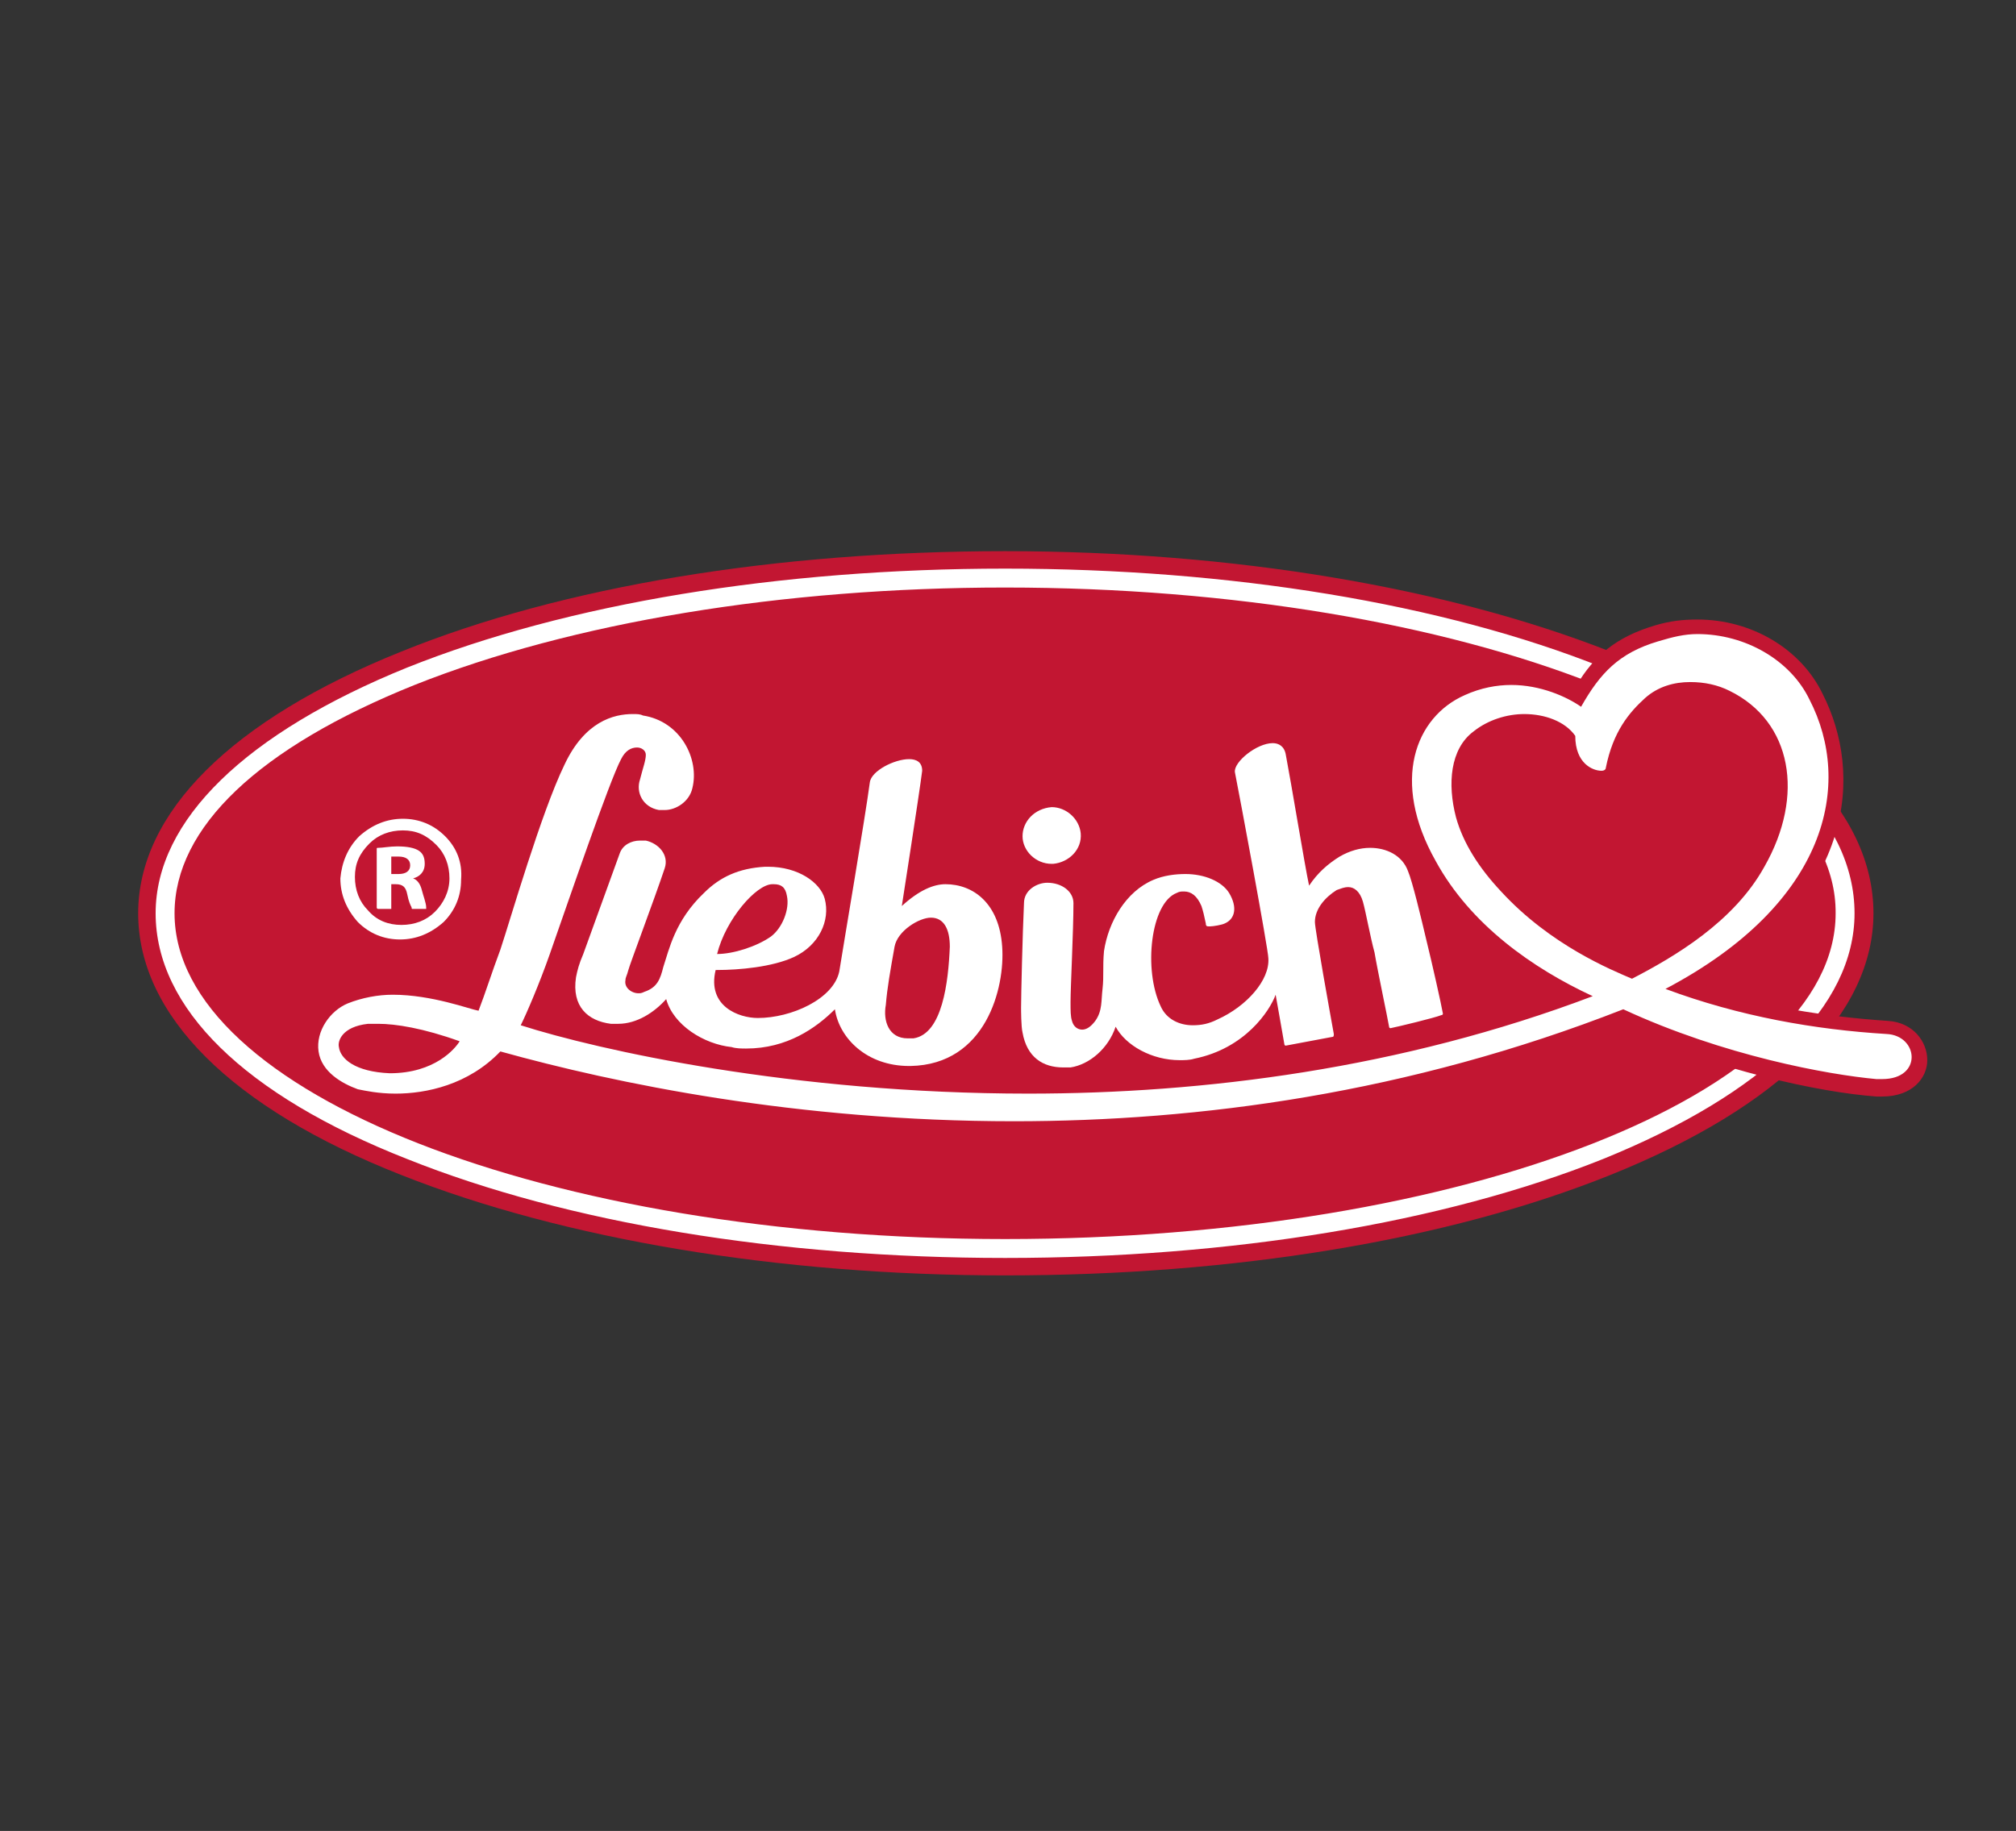
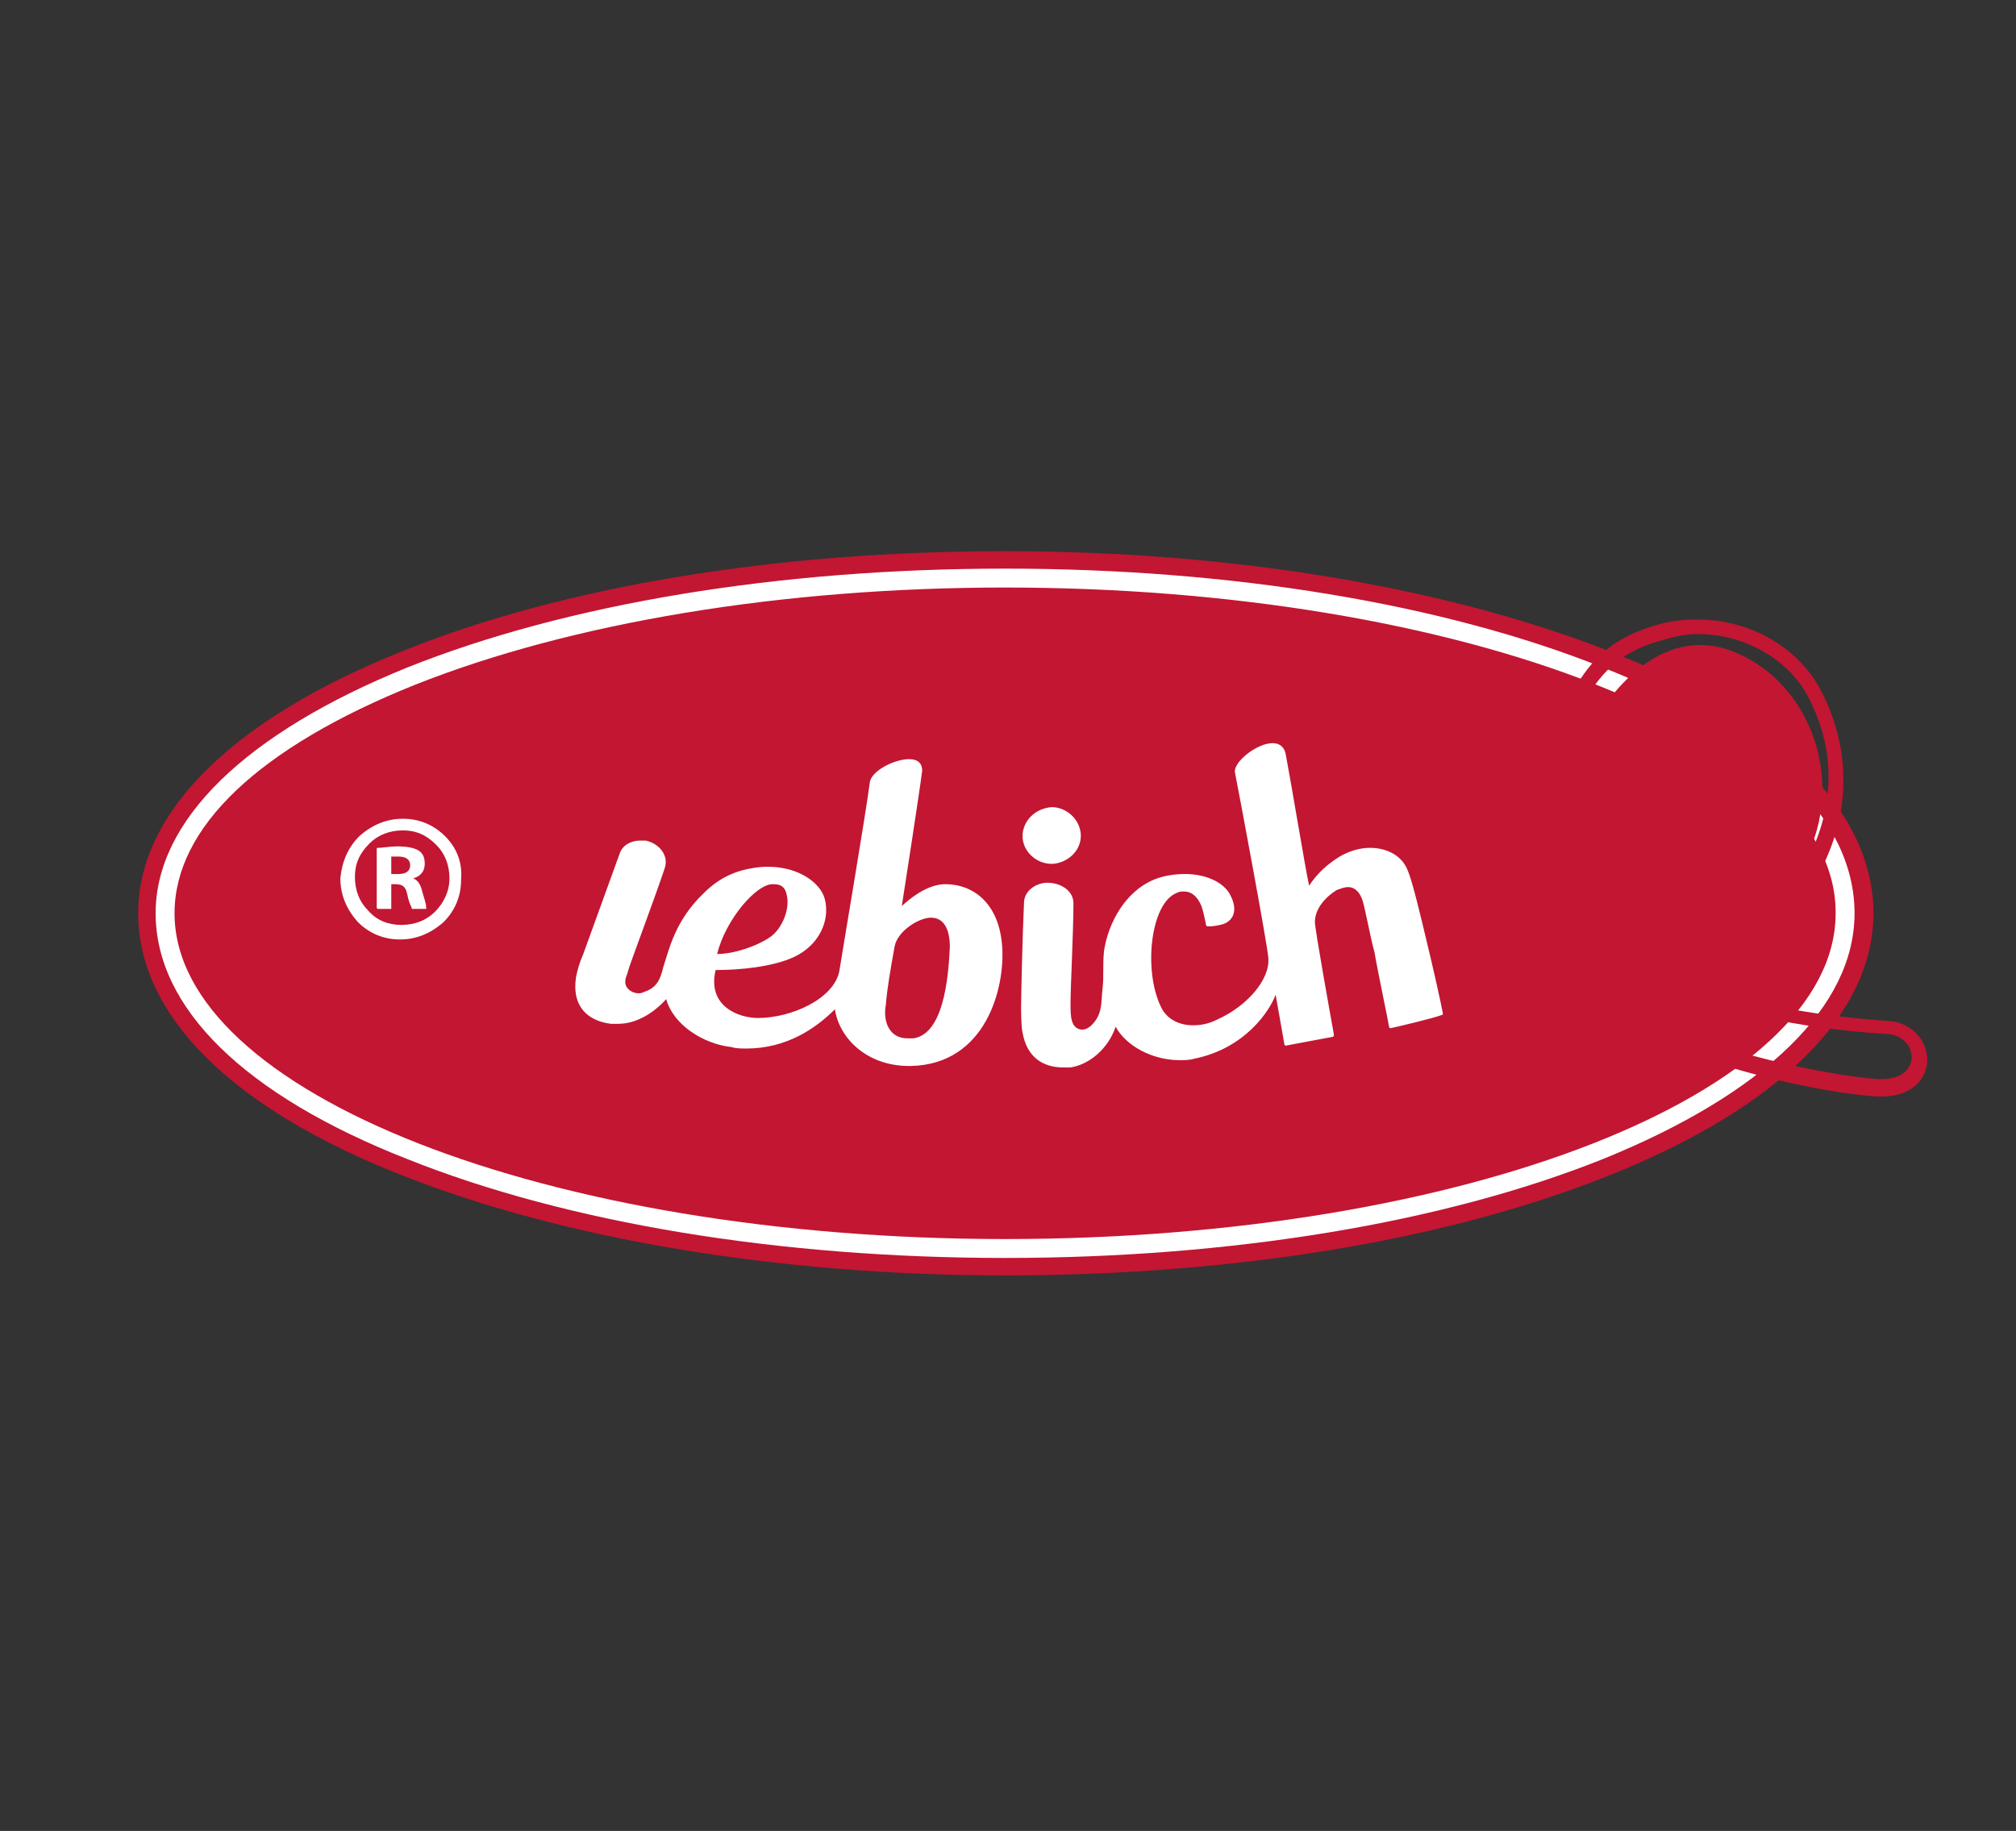
<svg xmlns="http://www.w3.org/2000/svg" version="1.1" id="Ebene_1" x="0px" y="0px" viewBox="0 0 138.6 125.9" style="enable-background:new 0 0 138.6 125.9;" xml:space="preserve">
  <rect x="0" y="0" width="138.6" height="125.9" fill="#333333" stroke="none" />
  <style type="text/css">
	.st0{fill:#C21632;}
	.st1{fill:#FFFFFF;}
</style>
  <g>
    <g>
      <g>
        <path class="st0" d="M69.1,37.9c-15.7,0-30.4,2.4-41.5,6.9c-11.7,4.7-18.1,11.1-18.1,18c0,7,6.4,13.4,18.1,18     c11.1,4.4,25.9,6.9,41.5,6.9c15.7,0,30.4-2.4,41.6-6.9c11.7-4.7,18.1-11.1,18.1-18c0-7-6.4-13.4-18.1-18     C99.5,40.4,84.8,37.9,69.1,37.9L69.1,37.9z" />
      </g>
      <g>
        <path class="st1" d="M69.1,86.5c-15.5,0-30.1-2.4-41.1-6.8c-11.2-4.4-17.3-10.4-17.3-16.9c0-6.4,6.2-12.4,17.3-16.9     c11-4.4,25.6-6.8,41.1-6.8c15.5,0,30.1,2.4,41.1,6.8c11.2,4.4,17.3,10.4,17.3,16.9c0,6.4-6.2,12.4-17.3,16.9     C99.2,84.1,84.6,86.5,69.1,86.5z M69.1,40.4c-15.3,0-29.8,2.4-40.6,6.7C17.8,51.4,12,56.9,12,62.8c0,12.3,25.6,22.4,57.1,22.4     c31.5,0,57.1-10,57.1-22.4C126.3,50.5,100.6,40.4,69.1,40.4z" />
      </g>
    </g>
    <path class="st0" d="M113.5,68.6c0,0-9.8-3.3-13.3-9.8c-3.5-6.5-0.7-10.6,3.2-11c3.9-0.4,6.1,2,6.1,2s3.9-7.5,9.9-4.9   c6,2.6,7.8,10.8,3.6,15.8C118.9,65.8,113.5,68.6,113.5,68.6z" />
    <g>
      <g>
        <g>
          <path class="st1" d="M26,58.3c0.3,0,0.8-0.1,1.3-0.1c0.7,0,1.2,0.1,1.5,0.3c0.3,0.2,0.4,0.5,0.4,0.9c0,0.6-0.4,0.9-0.8,1v0      c0.3,0.1,0.5,0.4,0.6,0.8c0.1,0.4,0.3,0.9,0.3,1.2c0,0,0,0.1,0,0.1c-0.2,0-0.9,0-0.9,0c-0.1,0-0.1,0-0.1-0.1      c-0.1-0.2-0.2-0.4-0.3-0.9c-0.1-0.5-0.3-0.7-0.8-0.7h-0.3c0,0,0,1.6,0,1.6c0,0,0,0.1,0,0.1c-0.2,0-0.9,0-0.9,0      c0,0-0.1,0-0.1-0.1c0-0.5,0-4,0-4C25.9,58.3,25.9,58.3,26,58.3z M26.9,60.1h0.5c0.5,0,0.8-0.2,0.8-0.6c0-0.4-0.3-0.6-0.8-0.6      c-0.3,0-0.4,0-0.5,0V60.1z" />
        </g>
        <g>
          <path class="st1" d="M30.6,57.5c-0.8-0.8-1.8-1.2-2.9-1.2c-1.1,0-2.1,0.4-3,1.2c-0.8,0.8-1.2,1.8-1.3,2.9c0,1.1,0.4,2.1,1.2,3      c0.8,0.8,1.8,1.2,2.9,1.2c1.1,0,2.1-0.4,3-1.2c0.8-0.8,1.2-1.8,1.2-2.9C31.8,59.3,31.4,58.3,30.6,57.5z M29.9,62.7      c-0.6,0.6-1.4,0.9-2.3,0.9c-0.9,0-1.7-0.3-2.3-1c-0.6-0.6-0.9-1.4-0.9-2.3c0-0.9,0.3-1.6,1-2.3c0.6-0.6,1.4-0.9,2.3-0.9      c0.9,0,1.6,0.3,2.3,1c0.6,0.6,0.9,1.4,0.9,2.3C30.9,61.3,30.5,62.1,29.9,62.7z" />
        </g>
      </g>
      <g>
        <g>
          <path class="st1" d="M62.5,73.8c-2.8,0-4.7-1.6-5.4-3.5c-1.7,1.5-3.7,2.2-5.8,2.2c-0.4,0-0.7,0-1.1-0.1      c-1.7-0.2-3.7-1.3-4.6-2.9c-0.7,0.6-1.8,1.3-3.2,1.3c-0.2,0-0.4,0-0.5,0c-1-0.1-1.8-0.6-2.3-1.2C39.1,68.9,39,68,39.1,67      c0.1-0.5,0.2-1,0.5-1.7c0.2-0.6,1-2.9,1.8-4.9l0.7-2c0.3-0.8,1.1-1.3,1.9-1.3c0.2,0,0.4,0,0.5,0.1c0.7,0.2,1.3,0.6,1.6,1.2      c0.2,0.4,0.3,0.9,0.1,1.4c-0.4,1.2-1.2,3.3-1.7,4.9c-0.4,1.1-0.7,1.9-0.7,2.1c-0.1,0.3-0.1,0.5-0.2,0.7c0,0.1,0,0.1,0,0.2      c0.1,0.1,0.2,0.1,0.3,0.1c0.1,0,0.1,0,0.2,0c0.6-0.2,0.7-0.5,0.9-1.2l0.1-0.2c0.1-0.2,0.1-0.4,0.2-0.6c0.4-1.2,0.9-3,2.7-4.7      c1.3-1.3,2.8-1.9,4.5-1.9c0.1,0,0.2,0,0.2,0c2.4,0,4.1,1.3,4.4,2.6c0.5,1.8-0.5,3.7-2.3,4.6c-1.4,0.7-3.5,0.9-5.2,0.9      c-0.1,0.6,0.1,1,0.3,1.4c0.5,0.6,1.4,0.9,2.1,0.9h0c2.1,0,4.8-1.2,5-2.8c0.3-1.8,1.8-10.6,2.1-13c0.1-1.1,2.1-2,3.3-2      c0.6,0,1,0.2,1.1,0.4c0.2,0.2,0.3,0.5,0.3,1c-0.1,1.2-0.8,5.7-1.2,7.9c0.9-0.6,1.7-0.8,2.2-0.8l0.1,0c1.9,0,4.2,1.3,4.4,4.8      c0.1,1.9-0.3,4.8-2.2,6.8C66.1,73.1,64.5,73.7,62.5,73.8L62.5,73.8z M64,63.5c-0.6,0-1.8,0.8-1.9,1.6c-0.3,1.6-0.5,2.8-0.6,4      c-0.1,0.6,0,1.1,0.3,1.5c0.2,0.2,0.4,0.3,0.7,0.3c0.1,0,0.2,0,0.3,0c1.5-0.3,2-3.2,2-5.8C64.8,64.7,64.7,63.6,64,63.5V63V63.5z       M53.2,61.3c-0.8,0-2.4,1.6-3.1,3.6c0.9-0.2,2-0.5,2.6-1c0.7-0.5,1-1.7,0.9-2.3C53.6,61.4,53.5,61.3,53.2,61.3L53.2,61.3z" />
          <path class="st0" d="M62.5,52.2c0.5,0,0.9,0.2,0.9,0.8c-0.2,1.6-1.4,9.3-1.4,9.3c1.2-1.1,2.2-1.5,3-1.5c0,0,0,0,0,0      c1.9,0,3.7,1.3,3.9,4.3c0.2,2.8-1.1,8.1-6.3,8.2c0,0,0,0-0.1,0c-2.9,0-4.8-1.9-5.1-3.9c-1.3,1.3-3.3,2.7-6.1,2.7      c-0.3,0-0.7,0-1-0.1c-1.9-0.2-4-1.5-4.5-3.3c-0.8,0.9-2,1.7-3.3,1.7c-0.2,0-0.3,0-0.5,0c-1.6-0.2-2.7-1.2-2.4-3.2      c0.1-0.5,0.2-0.9,0.5-1.6c0.3-0.8,1.8-5,2.5-6.9c0.2-0.6,0.8-0.9,1.4-0.9c0.1,0,0.3,0,0.4,0c0.9,0.2,1.6,1,1.3,1.9      c-0.7,2.1-2.4,6.6-2.5,7c-0.1,0.4-0.2,0.5-0.2,0.7c-0.1,0.5,0.4,0.9,0.9,0.9c0.1,0,0.2,0,0.4-0.1c0.9-0.3,1.1-0.9,1.3-1.7      c0.4-1.2,0.8-3.2,2.8-5.1c1.1-1.1,2.4-1.7,4.2-1.8c0.1,0,0.2,0,0.2,0c2.1,0,3.6,1.1,3.9,2.2c0.4,1.5-0.4,3.2-2.1,4      c-1.5,0.7-3.8,0.9-5.3,0.9c0,0,0,0-0.1,0c-0.6,2.5,1.6,3.3,2.9,3.3c0,0,0,0,0,0c2.3,0,5.2-1.3,5.6-3.2c0.3-1.9,1.8-10.7,2.1-13      C59.9,53,61.5,52.2,62.5,52.2 M49.3,65.6c1.1,0,2.7-0.5,3.7-1.2c0.8-0.6,1.3-1.9,1.1-2.8c-0.1-0.6-0.4-0.8-0.9-0.8      c0,0,0,0-0.1,0C52,60.8,49.9,63.2,49.3,65.6 M62.4,71.4c0.1,0,0.3,0,0.4,0c2-0.3,2.4-3.9,2.5-6.3c0-1.2-0.4-2-1.3-2c0,0,0,0,0,0      c-0.8,0-2.3,0.9-2.5,2c-0.3,1.7-0.5,2.8-0.6,4C60.7,70.2,61.1,71.4,62.4,71.4 M62.5,51.1v1.1V51.1c-1.4,0-3.6,1-3.8,2.5      c-0.2,1.2-0.7,4.5-1.2,7.5c-0.6-1.4-2.3-2.6-4.8-2.6c-0.1,0-0.2,0-0.3,0c-1.9,0.1-3.4,0.7-4.9,2.1c-1.9,1.8-2.4,3.7-2.8,5      c-0.1,0.2-0.1,0.4-0.2,0.6l0,0l0,0l-0.1,0.2c-0.1,0.5-0.2,0.6-0.3,0.7c0,0,0-0.1,0-0.1c0-0.1,0.4-1.1,0.7-2.1      c0.6-1.5,1.3-3.6,1.7-4.9c0.2-0.6,0.2-1.2-0.1-1.8c-0.4-0.7-1.1-1.2-1.9-1.4c-0.2-0.1-0.4-0.1-0.7-0.1c-1.1,0-2.1,0.7-2.4,1.6      l-0.7,2c-0.7,2-1.6,4.3-1.8,4.8c-0.3,0.8-0.4,1.3-0.5,1.8c-0.2,1.5,0.2,2.4,0.6,3c0.6,0.8,1.5,1.3,2.6,1.4c0.2,0,0.4,0,0.6,0      c1.2,0,2.2-0.5,3-1.1c1.1,1.5,3,2.5,4.7,2.7c0.4,0,0.8,0.1,1.1,0.1c2,0,3.9-0.7,5.6-1.9c0.9,1.7,2.9,3.2,5.6,3.2l0.1,0      c2,0,3.8-0.8,5.1-2.2c1.9-2.1,2.4-5.2,2.3-7.2c-0.3-3.7-2.7-5.3-4.9-5.3l-0.1,0c-0.4,0-0.9,0.1-1.5,0.3c0.4-2.4,0.9-5.9,1-6.9      c0.1-0.5-0.1-1-0.4-1.4C63.8,51.5,63.4,51.1,62.5,51.1L62.5,51.1z M51,64.2c0.7-1.2,1.6-2.1,2.1-2.3c0,0.5-0.3,1.3-0.8,1.6      C52,63.8,51.5,64,51,64.2L51,64.2z M62.4,70.4c-0.2,0-0.3-0.1-0.3-0.1c-0.2-0.2-0.2-0.6-0.2-1c0.2-1.2,0.4-2.3,0.6-4      c0.1-0.6,1-1.2,1.4-1.2c0.2,0,0.3,0.4,0.3,1c0,3-0.7,5.1-1.6,5.3C62.6,70.3,62.5,70.4,62.4,70.4L62.4,70.4z M50.2,67.7      c1.6-0.1,3.5-0.3,4.9-1c0.7-0.4,1.3-0.8,1.8-1.4c-0.1,0.6-0.2,1-0.2,1.3c-0.2,1.2-2.5,2.3-4.5,2.3l0,0c-0.5,0-1.3-0.2-1.6-0.7      C50.3,68,50.2,67.9,50.2,67.7L50.2,67.7z" />
        </g>
        <g>
          <path class="st1" d="M73.2,73.9c-1.8,0-3-1-3.4-2.9c-0.1-0.5-0.1-1.5-0.1-1.8c0-0.9,0.1-5.2,0.2-7.2c0-1.2,1.1-1.9,2.1-1.9      c1.3,0,2.3,0.9,2.3,2c0,1.4-0.1,3.9-0.1,5.6c0,0.6,0,1,0,1.2l0,0.1c0,0.5,0,0.8,0.1,1c0,0.1,0.1,0.2,0.2,0.2      c0.2,0,0.3-0.1,0.5-0.4c0.3-0.4,0.3-0.8,0.3-1.4c0-0.2,0-0.3,0-0.5c0-0.3,0-0.6,0-0.9c0-0.5,0-1,0.1-1.8c0.3-2,1.5-4.5,3.7-5.3      c0.8-0.3,1.6-0.5,2.4-0.5c1.5,0,2.8,0.6,3.4,1.6c0.4,0.7,0.6,1.3,0.4,1.9c-0.1,0.5-0.5,0.8-0.9,1c-0.3,0.1-0.9,0.3-1.2,0.3      c0,0-0.1,0-0.1,0c-0.3,0-0.6-0.2-0.7-0.6c-0.1-0.4-0.2-0.8-0.3-1.1c-0.1-0.3-0.3-0.6-0.7-0.6c-0.1,0-0.2,0-0.3,0.1      c-0.4,0.1-0.7,0.6-1,1.2c-0.7,1.7-0.6,4.3,0.2,5.9c0.4,0.8,1.2,1,1.7,1c0.5,0,1-0.1,1.5-0.3c1.9-0.8,3.3-2.4,3.1-3.7      c0-0.6-2-10.9-2.3-12.8c-0.1-0.4,0.1-0.9,0.5-1.4c0.6-0.7,1.7-1.4,2.6-1.4c0.8,0,1.3,0.5,1.4,1.2c0.1,0.7,0.3,1.7,0.5,2.9      c0.3,1.7,0.7,3.7,0.9,5c0.4-0.5,0.9-0.9,1.5-1.2c0.7-0.5,1.6-0.7,2.4-0.7c1.4,0,2.6,0.7,3.1,1.9c0.4,0.8,1,3.5,1.3,5      c0.2,1.2,0.9,4.3,1.1,4.9l0,0l0,0c0,0.2,0,0.4-0.1,0.5l-0.1,0.2l-0.2,0c-0.6,0.2-2.9,0.8-3.5,0.9l0,0l-0.1,0      c-0.3,0-0.5-0.2-0.6-0.5c-0.1-0.3-0.2-1-0.4-1.9c-0.2-1.2-0.5-2.6-0.7-3.2L94,65.3c-0.2-1.1-0.6-2.5-0.7-3.1      c-0.2-0.6-0.4-0.6-0.5-0.6c-0.1,0-0.3,0.1-0.5,0.2c-0.8,0.4-1.2,1.1-1.2,1.7c0,0.4,0.8,5,1.2,6.7l0.2,1c0.1,0.7-0.4,0.8-0.5,0.8      c-0.6,0.2-2.8,0.5-3.3,0.6l-0.1,0c-0.3,0-0.5-0.2-0.6-0.5l0,0c0,0-0.2-1.2-0.4-2c-0.9,1.3-2.6,2.8-5.3,3.3      c-0.4,0.1-0.7,0.1-1.1,0.1c-1.7,0-3.3-0.7-4.3-1.8c-0.7,1.2-1.9,2.1-3.1,2.2C73.6,73.9,73.4,73.9,73.2,73.9z" />
          <path class="st0" d="M87.5,51.1c0.4,0,0.8,0.2,0.9,0.8c0.4,2.1,1.3,7.6,1.6,9c0.6-0.9,1.3-1.5,2.1-2c0.7-0.4,1.4-0.6,2.1-0.6      c1.1,0,2.2,0.5,2.6,1.6c0.3,0.7,0.9,3.2,1.3,4.9c0.3,1.2,1,4.3,1.1,4.9c0,0,0,0.1-0.1,0.1c-0.5,0.2-3,0.8-3.5,0.9c0,0,0,0,0,0      c0,0-0.1,0-0.1-0.1c-0.1-0.6-0.8-3.9-1-5.1c-0.3-1.1-0.6-2.8-0.8-3.5c-0.2-0.7-0.6-1-1-1c-0.3,0-0.5,0.1-0.8,0.2      c-0.8,0.5-1.5,1.3-1.5,2.2c0,0.5,1.1,6.6,1.3,7.7c0,0.1,0,0.2-0.1,0.2c-0.5,0.1-2.7,0.5-3.2,0.6c0,0,0,0,0,0      c-0.1,0-0.1-0.1-0.1-0.1c-0.1-0.6-0.6-3.4-0.6-3.4c-0.4,1.1-2.1,3.7-5.6,4.4c-0.3,0.1-0.7,0.1-1,0.1c-1.9,0-3.7-1-4.4-2.3      c-0.5,1.5-1.8,2.6-3.1,2.8c-0.2,0-0.3,0-0.5,0c-1.4,0-2.5-0.7-2.8-2.4c-0.1-0.4-0.1-1.6-0.1-1.7c0-0.8,0.1-5.1,0.2-7.2      c0-0.9,0.9-1.4,1.6-1.4c0,0,0,0,0,0c1,0,1.8,0.6,1.8,1.4c0,1.9-0.2,5.8-0.2,6.8c0,0.6,0,1,0.1,1.3c0.1,0.4,0.4,0.6,0.7,0.6      c0.3,0,0.6-0.2,0.9-0.6c0.5-0.7,0.4-1.4,0.5-2.2c0.1-0.9,0-1.5,0.1-2.6c0.3-2,1.5-4.1,3.4-4.9c0.7-0.3,1.5-0.4,2.2-0.4      c1.3,0,2.5,0.5,3,1.3c0.6,1,0.4,1.8-0.3,2.1c-0.2,0.1-0.8,0.2-1,0.2c0,0-0.1,0-0.1,0c-0.1,0-0.2,0-0.2-0.2      c-0.1-0.5-0.2-0.9-0.3-1.2c-0.3-0.7-0.7-1-1.2-1c-0.2,0-0.3,0-0.5,0.1c-1.8,0.7-2.3,5.3-1.1,7.8c0.4,0.9,1.3,1.3,2.2,1.3      c0.6,0,1.1-0.1,1.7-0.4c2-0.9,3.6-2.7,3.5-4.2c0-0.6-2-11.3-2.3-12.8C84.8,52.4,86.4,51.1,87.5,51.1 M87.5,50L87.5,50      c-1.1,0-2.4,0.8-3,1.6c-0.6,0.8-0.7,1.4-0.6,1.8c0.2,0.9,0.8,4,1.3,7c-0.8-0.9-2.1-1.4-3.5-1.4c-0.8,0-1.7,0.2-2.5,0.5      c-2.5,1-3.8,3.7-4,5.7C75,66.1,75,66.6,75,67.2c0,0.3,0,0.5,0,0.8c0,0.2,0,0.4,0,0.5c0,0.4,0,0.7-0.1,0.8c0-0.1,0-0.2,0-0.3      l0-0.1c0-0.2,0-0.7,0-1.2c0-1.7,0.1-4.2,0.1-5.6c0-1.4-1.2-2.5-2.9-2.5c-1.3,0-2.6,0.9-2.7,2.4c-0.1,1.9-0.2,6.3-0.2,7.2      c0,0.4,0,1.4,0.1,1.9c0.4,2.1,1.8,3.3,3.9,3.3c0.2,0,0.4,0,0.6,0c1.2-0.1,2.3-0.9,3.2-1.9c1.1,0.9,2.6,1.5,4.2,1.5      c0.4,0,0.8,0,1.2-0.1c2.2-0.4,3.8-1.5,4.9-2.6c0.1,0.4,0.1,0.7,0.2,0.8l0,0.1l0,0.1c0.2,0.5,0.6,0.8,1.1,0.8h0.1l0.1,0      c0.6-0.1,2.7-0.4,3.4-0.6c0.5-0.1,1-0.6,0.9-1.4c0-0.2-0.1-0.6-0.2-1c-0.3-1.7-1.1-6.1-1.1-6.6c0-0.5,0.5-1,0.9-1.2      c0,0,0.1,0,0.1-0.1c0,0,0,0.1,0.1,0.2c0.2,0.6,0.5,2,0.7,3.1l0.1,0.3c0.2,0.7,0.4,2.1,0.7,3.2c0.2,0.9,0.3,1.6,0.4,1.8l0,0l0,0      c0.1,0.5,0.6,0.8,1.1,0.8c0.1,0,0.2,0,0.2,0c0.6-0.1,2.9-0.6,3.6-0.9c0.2-0.1,0.4-0.2,0.5-0.4c0.2-0.2,0.3-0.6,0.3-0.9l0-0.1      l0-0.1c-0.1-0.6-0.8-3.6-1.1-4.9c-0.1-0.4-0.9-4-1.4-5.1c-0.6-1.4-1.9-2.2-3.6-2.2c-0.9,0-1.9,0.3-2.7,0.8      c-0.3,0.2-0.6,0.4-0.8,0.6c-0.2-1.2-0.5-2.7-0.7-4c-0.2-1.2-0.4-2.2-0.5-2.9C89.3,50.7,88.5,50,87.5,50L87.5,50z M82.1,69.6      c-0.9,0-1.2-0.5-1.2-0.7c-0.7-1.5-0.8-3.9-0.1-5.5c0.2-0.6,0.5-0.9,0.7-0.9c0,0,0.1,0,0.1,0c0,0,0.1,0.1,0.2,0.3      c0.1,0.3,0.2,0.7,0.3,1l0,0l0,0c0.1,0.6,0.6,1,1.1,1c0.1,0,0.1,0,0.2,0c0.4,0,1.1-0.2,1.4-0.3c0.5-0.2,0.8-0.5,1.1-0.9      c0.2,1.3,0.4,2.3,0.4,2.5c0.1,0.9-1,2.4-2.8,3.1C83,69.5,82.5,69.6,82.1,69.6L82.1,69.6z" />
        </g>
        <g>
          <path class="st1" d="M72.3,60c-1.4,0-2.5-1.1-2.6-2.4c0-1.4,1-2.5,2.4-2.6c0,0,0.1,0,0.1,0c1.4,0,2.5,1,2.6,2.3      c0.1,0.7-0.1,1.3-0.6,1.8c-0.5,0.5-1.1,0.8-1.8,0.9C72.4,60,72.4,60,72.3,60L72.3,60z" />
          <path class="st0" d="M72.3,55.5c1,0,1.9,0.8,2,1.8c0.1,1.1-0.8,2-1.9,2.1c0,0-0.1,0-0.1,0c-1.1,0-2-0.9-2-1.9      C70.3,56.5,71.1,55.6,72.3,55.5C72.3,55.5,72.3,55.5,72.3,55.5 M72.3,54.5c0,0-0.1,0-0.1,0c-1.7,0.1-3,1.5-2.9,3.1      c0,1.7,1.4,3,3.1,3c0.1,0,0.1,0,0.2,0c0.9,0,1.7-0.4,2.2-1.1c0.5-0.6,0.8-1.4,0.7-2.2C75.3,55.7,74,54.5,72.3,54.5L72.3,54.5z" />
        </g>
        <g>
-           <path class="st1" d="M69.8,77.7c-11.6,0-23.7-1.7-35.1-4.8c-2.5,2.4-5.7,2.8-7.4,2.8c-1,0-2.1-0.1-2.8-0.4      c-1.7-0.5-2.8-1.7-3-3.1c-0.3-1.7,1-3.3,2.3-3.8c1-0.4,2.1-0.6,3.3-0.6c2.3,0,4.6,0.7,5.6,1c0.2-0.6,0.4-1.2,0.6-1.9      c0.2-0.6,0.4-1.2,0.6-1.9c0.2-0.6,0.5-1.6,0.9-2.7c1-3,2.4-7.6,3.6-10.1c1.6-3.3,3.9-3.8,5.2-3.8c0.3,0,0.6,0,0.8,0.1      c1.3,0.2,2.5,1,3.2,2.1c0.7,1.1,0.9,2.4,0.6,3.6c-0.3,1.1-1.3,1.9-2.4,1.9c-0.2,0-0.3,0-0.5,0c-0.6-0.1-1.1-0.5-1.5-1      c-0.3-0.5-0.4-1.2-0.3-1.8c0.1-0.3,0.1-0.5,0.2-0.7c0.1-0.4,0.2-0.7,0.2-0.9c0,0,0,0-0.1,0c-0.2,0-0.4,0.1-0.6,0.6      c-0.6,1.1-2.3,5.9-3.6,9.7c-0.5,1.4-0.9,2.7-1.3,3.6c-0.6,1.7-1.3,3.4-1.7,4.4c3.1,0.9,16.2,4.5,34.2,4.5      c13.6,0,26.2-2.1,37.5-6.3c-4.6-2.4-8-5.4-10-9c-1.6-2.9-2.1-5.8-1.3-8.2c0.6-1.8,1.9-3.2,3.6-3.9c1.1-0.5,2.2-0.7,3.4-0.7      c1.9,0,3.5,0.6,4.6,1.3c1.2-2.1,2.6-3.5,5.4-4.3c0.9-0.3,1.8-0.4,2.7-0.4c3.5,0,6.7,1.9,8.2,4.8c2.8,5.4,1.9,13.7-9,20.1      c4.4,1.5,9.1,2.4,14,2.7c1.5,0.1,2.2,1.2,2.2,2.2c0,1-0.8,2-2.6,2h0c-0.1,0-0.3,0-0.4,0c-3.2-0.3-10.5-1.6-17.4-4.7      C98.5,75.1,84.4,77.7,69.8,77.7z M26,70.9c-0.2,0-0.4,0-0.6,0c-0.8,0.1-1.2,0.4-1.4,0.6c-0.2,0.2-0.2,0.4-0.1,0.4      c0.1,0.5,0.9,1.3,2.9,1.3l0,0c2,0,3.3-0.8,3.9-1.4C28.8,71.2,27.2,70.9,26,70.9z M104.8,49.6c-1.2,0-2.3,0.4-3.2,1      c-1.3,1-1.7,3-1,5.3c0.4,1.6,1.4,3.2,3,4.9c3.1,3.4,7,5.1,8.6,5.8c2.8-1.5,6.6-3.8,8.7-7.4c1.5-2.6,1.9-5.2,1.2-7.4      c-0.5-1.7-1.7-3.1-3.4-3.9c-0.7-0.4-1.7-0.6-2.5-0.6c-0.8,0-1.9,0.2-2.8,1c-1,0.8-2,2-2.5,4.5c-0.1,0.4-0.3,0.7-0.7,0.7l-0.1,0      l0,0c-0.4,0-1-0.2-1.6-0.7c-0.3-0.4-0.7-1-0.8-2C107.2,50.1,106.1,49.6,104.8,49.6z" />
          <path class="st0" d="M116.7,43.6c3.3,0,6.4,1.8,7.7,4.5c3,5.8,1.3,14-9.9,19.9c5.1,1.9,10.3,2.8,15.2,3.1      c2.2,0.1,2.5,3.1-0.3,3.1c-0.1,0-0.2,0-0.4,0c-3.3-0.3-10.5-1.6-17.4-4.8c-14.8,5.8-29.2,7.7-41.9,7.7      c-14.9,0-27.4-2.6-35.3-4.8c-2.2,2.3-5.1,2.9-7.2,2.9c-1.2,0-2.1-0.2-2.6-0.3c-1.1-0.4-2.5-1.2-2.7-2.6c-0.2-1.4,0.8-2.8,2-3.3      c1-0.4,2.1-0.6,3.1-0.6c2.7,0,5.3,1,5.9,1.1l0,0c0.5-1.3,0.9-2.6,1.5-4.2c0.7-2.1,2.8-9.4,4.4-12.7c1.4-3,3.4-3.5,4.7-3.5      c0.3,0,0.5,0,0.7,0.1c2.6,0.4,3.9,3,3.4,5c-0.2,0.9-1.1,1.5-1.9,1.5c-0.1,0-0.2,0-0.4,0c-1.1-0.2-1.6-1.2-1.3-2.1      c0.2-0.8,0.4-1.3,0.4-1.7c0-0.3-0.3-0.5-0.6-0.5c-0.4,0-0.8,0.2-1.1,0.8c-0.8,1.5-3.6,9.7-4.9,13.4c-0.7,2-1.6,4.1-2,4.9      c5.3,1.7,18.7,4.7,34.9,4.7c12,0,25.6-1.7,38.8-6.7c-4.1-1.9-8.4-4.9-10.8-9.3c-3.1-5.5-1.4-9.9,2-11.4c1.1-0.5,2.2-0.7,3.2-0.7      c2,0,3.8,0.8,4.8,1.5c1.3-2.3,2.6-3.7,5.3-4.5C115,43.8,115.8,43.6,116.7,43.6 M110.1,53c-0.6,0-1.8-0.5-1.8-2.4      c-0.7-1-2.1-1.5-3.5-1.5c-1.2,0-2.5,0.4-3.5,1.2c-1.6,1.2-1.8,3.6-1.2,5.9c0.5,1.8,1.6,3.5,3.1,5.1c3.4,3.7,7.6,5.4,9,6      c2.9-1.5,7-3.9,9.1-7.7c2.8-4.9,1.9-10-2.4-12.1c-0.8-0.4-1.7-0.6-2.7-0.6c-1.1,0-2.2,0.3-3.1,1.1c-1.1,1-2.2,2.3-2.7,4.8      C110.4,52.9,110.3,53,110.1,53C110.1,53,110.1,53,110.1,53 M26.8,73.8c3.1,0,4.5-1.7,4.8-2.2c-2.5-0.9-4.4-1.2-5.6-1.2      c-0.2,0-0.5,0-0.7,0c-1.8,0.2-2.1,1.2-2,1.6C23.4,72.8,24.4,73.7,26.8,73.8C26.8,73.8,26.8,73.8,26.8,73.8 M116.7,42.6      L116.7,42.6c-1,0-1.9,0.1-2.9,0.4c-2.7,0.8-4.2,2.1-5.4,4.1c-1.1-0.6-2.7-1.1-4.5-1.1c-1.3,0-2.5,0.3-3.6,0.8      c-1.8,0.8-3.2,2.3-3.9,4.3c-0.8,2.5-0.4,5.6,1.3,8.7c1.9,3.4,5,6.3,9.1,8.6c-10.9,3.9-23,5.8-36.2,5.8c-17,0-29.6-3.2-33.5-4.3      c0.4-1,1-2.5,1.5-3.9c0.3-1,0.8-2.3,1.3-3.6c0.9-2.7,2.1-6,2.9-8.1c0,0.4,0.2,0.9,0.4,1.2c0.4,0.6,1,1.1,1.8,1.2      c0.2,0,0.4,0.1,0.6,0.1c1.4,0,2.6-0.9,2.9-2.3c0.3-1.3,0.1-2.8-0.7-4c-0.8-1.2-2.1-2.1-3.6-2.3c-0.3,0-0.6-0.1-0.9-0.1      c-1.4,0-3.9,0.5-5.6,4.1c-1.2,2.5-2.6,6.9-3.6,10.2c-0.4,1.1-0.7,2.1-0.9,2.7c-0.2,0.7-0.4,1.3-0.6,1.9      c-0.2,0.5-0.3,0.9-0.5,1.4c-1.2-0.3-3.2-0.9-5.2-0.9c-1.3,0-2.5,0.2-3.5,0.6c-1.5,0.7-2.9,2.4-2.6,4.4c0.2,1.6,1.5,2.9,3.4,3.5      c0.8,0.2,1.9,0.4,3,0.4c1.7,0,4.9-0.4,7.5-2.8c11.4,3.1,23.5,4.7,35,4.7c14.7,0,28.8-2.6,41.9-7.6c6.5,2.9,13.4,4.4,17.4,4.7      c0.2,0,0.3,0,0.4,0c2.1,0,3.1-1.3,3.1-2.5c0-1.3-1-2.6-2.7-2.7c-4.4-0.3-8.7-1-12.7-2.3c10.4-6.4,11-14.7,8.2-20.2      C123.8,44.6,120.4,42.6,116.7,42.6L116.7,42.6L116.7,42.6z M110.1,54C110.1,54,110.2,54,110.1,54l0.1,0l0,0      c0.6-0.1,1-0.5,1.2-1.1l0,0l0,0c0.5-2.3,1.4-3.4,2.3-4.2c0.8-0.7,1.8-0.8,2.4-0.8c0.8,0,1.6,0.2,2.3,0.5c1.6,0.8,2.6,2,3.1,3.6      c0.6,2.1,0.2,4.6-1.2,7c-1.9,3.4-5.5,5.6-8.3,7.1c-1.7-0.7-5.2-2.4-8.1-5.5c-1.5-1.6-2.4-3.1-2.9-4.6c-0.6-2-0.2-3.9,0.8-4.7      c0.7-0.6,1.8-0.9,2.8-0.9c1,0,1.9,0.3,2.5,0.8c0.1,1.1,0.5,1.7,0.9,2.1C108.8,53.8,109.6,54,110.1,54L110.1,54z M24.4,71.9      c0-0.1,0.3-0.4,1.1-0.5c0.2,0,0.3,0,0.5,0c0.9,0,2.1,0.2,3.6,0.6c-0.6,0.4-1.5,0.7-2.7,0.7h0C25.1,72.7,24.4,72.1,24.4,71.9      L24.4,71.9z" />
        </g>
      </g>
    </g>
  </g>
</svg>